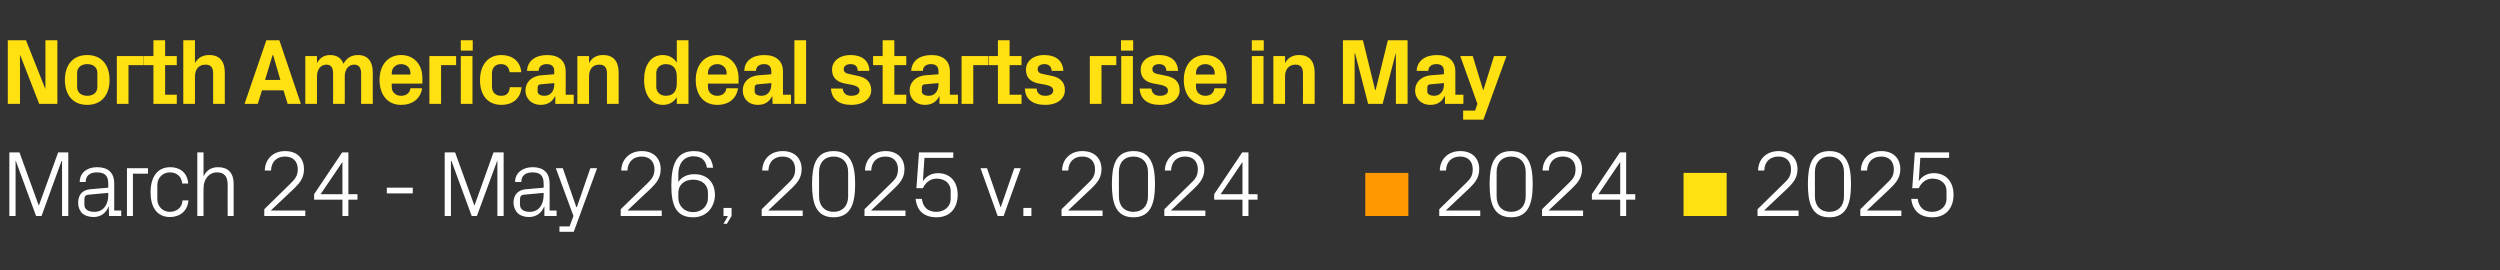
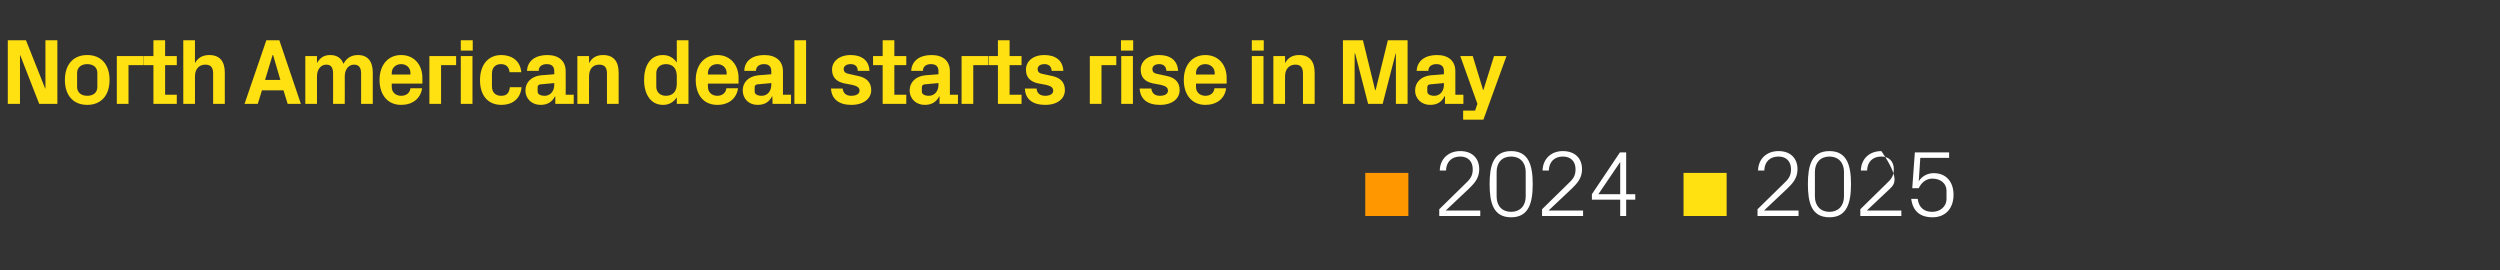
<svg xmlns="http://www.w3.org/2000/svg" version="1.1" width="963px" height="104.1px" viewBox="0 -11 963 104.1" style="top:-11px">
  <rect x="0" y="-11" width="963" height="104.1" fill="#333333" stroke="none" />
  <desc>North American deal starts rise in May March 24 May 26, 2025 v. 2024 ■ 2024 ■ 2025</desc>
  <defs />
  <g id="Polygon71763">
-     <path d="M 679.6 70.1 L 692.8 70.1 L 692.8 72.2 L 677 72.2 L 677 69.6 C 677 69.6 687.04 59.76 687 59.8 C 688.8 58.1 689.9 56.9 689.9 54.2 C 689.9 51.2 688.1 49.3 685.1 49.3 C 681.8 49.3 679.7 51.3 679.6 54.7 C 679.6 54.7 677.2 54.7 677.2 54.7 C 677.3 50.2 680.5 47.2 685.1 47.2 C 689.6 47.2 692.4 49.9 692.4 54.2 C 692.4 57.9 690.2 59.9 688.4 61.7 C 688.41 61.67 679.6 70 679.6 70 L 679.6 70.1 Z M 704.7 72.7 C 697.8 72.7 696.4 67.1 696.4 59.9 C 696.4 52.8 697.8 47.2 704.7 47.2 C 711.5 47.2 713 52.8 713 59.9 C 713 67.1 711.5 72.7 704.7 72.7 Z M 710.3 55.2 C 710.3 51.6 708.1 49.3 704.7 49.3 C 701.3 49.3 699.1 51.6 699.1 55.2 C 699.1 55.2 699.1 64.7 699.1 64.7 C 699.1 68.3 701.3 70.6 704.7 70.6 C 708.1 70.6 710.3 68.3 710.3 64.7 C 710.3 64.7 710.3 55.2 710.3 55.2 Z M 719.2 70.1 L 732.4 70.1 L 732.4 72.2 L 716.6 72.2 L 716.6 69.6 C 716.6 69.6 726.64 59.76 726.6 59.8 C 728.4 58.1 729.5 56.9 729.5 54.2 C 729.5 51.2 727.7 49.3 724.7 49.3 C 721.4 49.3 719.3 51.3 719.2 54.7 C 719.2 54.7 716.8 54.7 716.8 54.7 C 716.9 50.2 720.1 47.2 724.7 47.2 C 729.2 47.2 732 49.9 732 54.2 C 732 57.9 729.8 59.9 728 61.7 C 728.01 61.67 719.2 70 719.2 70 L 719.2 70.1 Z M 736.6 61.5 L 737.6 47.7 L 750.8 47.7 L 750.8 49.8 L 739.7 49.8 C 739.7 49.8 739.09 58.75 739.1 58.8 C 740.4 56.8 742.5 55.7 744.9 55.7 C 749.6 55.7 752.5 59 752.5 64 C 752.5 69.3 749.4 72.7 744.4 72.7 C 739.5 72.7 736.8 70.2 736.2 65.6 C 736.2 65.6 738.7 65.6 738.7 65.6 C 739.1 68.7 740.9 70.6 744.3 70.6 C 747.4 70.6 749.8 68.5 749.8 65.7 C 749.8 65.7 749.8 62.5 749.8 62.5 C 749.8 59.8 747.7 57.8 744.3 57.8 C 742 57.8 740.1 59.3 739.1 61.5 C 739.06 61.45 736.6 61.5 736.6 61.5 Z " stroke="none" fill="#fff" />
+     <path d="M 679.6 70.1 L 692.8 70.1 L 692.8 72.2 L 677 72.2 L 677 69.6 C 677 69.6 687.04 59.76 687 59.8 C 688.8 58.1 689.9 56.9 689.9 54.2 C 689.9 51.2 688.1 49.3 685.1 49.3 C 681.8 49.3 679.7 51.3 679.6 54.7 C 679.6 54.7 677.2 54.7 677.2 54.7 C 677.3 50.2 680.5 47.2 685.1 47.2 C 689.6 47.2 692.4 49.9 692.4 54.2 C 692.4 57.9 690.2 59.9 688.4 61.7 C 688.41 61.67 679.6 70 679.6 70 L 679.6 70.1 Z M 704.7 72.7 C 697.8 72.7 696.4 67.1 696.4 59.9 C 696.4 52.8 697.8 47.2 704.7 47.2 C 711.5 47.2 713 52.8 713 59.9 C 713 67.1 711.5 72.7 704.7 72.7 Z M 710.3 55.2 C 710.3 51.6 708.1 49.3 704.7 49.3 C 701.3 49.3 699.1 51.6 699.1 55.2 C 699.1 55.2 699.1 64.7 699.1 64.7 C 699.1 68.3 701.3 70.6 704.7 70.6 C 708.1 70.6 710.3 68.3 710.3 64.7 C 710.3 64.7 710.3 55.2 710.3 55.2 Z M 719.2 70.1 L 732.4 70.1 L 732.4 72.2 L 716.6 72.2 L 716.6 69.6 C 716.6 69.6 726.64 59.76 726.6 59.8 C 728.4 58.1 729.5 56.9 729.5 54.2 C 729.5 51.2 727.7 49.3 724.7 49.3 C 721.4 49.3 719.3 51.3 719.2 54.7 C 719.2 54.7 716.8 54.7 716.8 54.7 C 716.9 50.2 720.1 47.2 724.7 47.2 C 732 57.9 729.8 59.9 728 61.7 C 728.01 61.67 719.2 70 719.2 70 L 719.2 70.1 Z M 736.6 61.5 L 737.6 47.7 L 750.8 47.7 L 750.8 49.8 L 739.7 49.8 C 739.7 49.8 739.09 58.75 739.1 58.8 C 740.4 56.8 742.5 55.7 744.9 55.7 C 749.6 55.7 752.5 59 752.5 64 C 752.5 69.3 749.4 72.7 744.4 72.7 C 739.5 72.7 736.8 70.2 736.2 65.6 C 736.2 65.6 738.7 65.6 738.7 65.6 C 739.1 68.7 740.9 70.6 744.3 70.6 C 747.4 70.6 749.8 68.5 749.8 65.7 C 749.8 65.7 749.8 62.5 749.8 62.5 C 749.8 59.8 747.7 57.8 744.3 57.8 C 742 57.8 740.1 59.3 739.1 61.5 C 739.06 61.45 736.6 61.5 736.6 61.5 Z " stroke="none" fill="#fff" />
  </g>
  <g id="Polygon71761">
    <path d="M 557 70.1 L 570.2 70.1 L 570.2 72.2 L 554.4 72.2 L 554.4 69.6 C 554.4 69.6 564.43 59.76 564.4 59.8 C 566.2 58.1 567.3 56.9 567.3 54.2 C 567.3 51.2 565.5 49.3 562.5 49.3 C 559.2 49.3 557.1 51.3 557 54.7 C 557 54.7 554.6 54.7 554.6 54.7 C 554.7 50.2 557.9 47.2 562.5 47.2 C 567 47.2 569.8 49.9 569.8 54.2 C 569.8 57.9 567.6 59.9 565.8 61.7 C 565.8 61.67 557 70 557 70 L 557 70.1 Z M 582.1 72.7 C 575.2 72.7 573.8 67.1 573.8 59.9 C 573.8 52.8 575.2 47.2 582.1 47.2 C 588.9 47.2 590.4 52.8 590.4 59.9 C 590.4 67.1 588.9 72.7 582.1 72.7 Z M 587.7 55.2 C 587.7 51.6 585.5 49.3 582.1 49.3 C 578.6 49.3 576.5 51.6 576.5 55.2 C 576.5 55.2 576.5 64.7 576.5 64.7 C 576.5 68.3 578.6 70.6 582.1 70.6 C 585.5 70.6 587.7 68.3 587.7 64.7 C 587.7 64.7 587.7 55.2 587.7 55.2 Z M 596.6 70.1 L 609.8 70.1 L 609.8 72.2 L 594 72.2 L 594 69.6 C 594 69.6 604.03 59.76 604 59.8 C 605.8 58.1 606.9 56.9 606.9 54.2 C 606.9 51.2 605.1 49.3 602 49.3 C 598.8 49.3 596.7 51.3 596.6 54.7 C 596.6 54.7 594.2 54.7 594.2 54.7 C 594.3 50.2 597.5 47.2 602 47.2 C 606.6 47.2 609.4 49.9 609.4 54.2 C 609.4 57.9 607.2 59.9 605.4 61.7 C 605.4 61.67 596.6 70 596.6 70 L 596.6 70.1 Z M 624.1 72.2 L 624.1 65.9 L 613.2 65.9 L 613.2 63.8 L 624 47.7 L 626.4 47.7 L 626.4 63.8 L 629.9 63.8 L 629.9 65.9 L 626.4 65.9 L 626.4 72.2 L 624.1 72.2 Z M 615.7 63.8 L 624.1 63.8 L 624.1 51.4 L 615.7 63.8 Z " stroke="none" fill="#fff" />
  </g>
  <g id="Polygon71759">
-     <path d="M 14.9 68.1 L 15 68.1 L 22.4 47.7 L 26.3 47.7 L 26.3 72.2 L 23.9 72.2 L 23.9 51 L 23.7 51 L 16 72.2 L 13.9 72.2 L 6.1 51 L 6 51 L 6 72.2 L 3.6 72.2 L 3.6 47.7 L 7.5 47.7 L 14.9 68.1 Z M 41.7 59.6 C 41.7 56.3 39.9 55.4 37.3 55.4 C 34.7 55.4 33 56.6 33 59.1 C 33 59.1 30.7 59.1 30.7 59.1 C 30.7 55.7 33.4 53.4 37.4 53.4 C 41.4 53.4 44 55.3 44 59.7 C 43.99 59.65 44 70.1 44 70.1 L 46.7 70.1 L 46.7 72.2 L 42 72.2 L 41.9 68.6 C 41.9 68.6 41.8 68.62 41.8 68.6 C 40.8 71.2 38.7 72.6 36 72.6 C 34.2 72.6 32.5 72 31.5 71 C 30.6 70 30.1 68.6 30.1 67.1 C 30.1 64.3 31.5 62.2 34.7 61.9 C 34.74 61.92 41.7 61.3 41.7 61.3 C 41.7 61.3 41.69 59.58 41.7 59.6 Z M 34.1 64 C 32.9 64.1 32.5 64.7 32.5 65.8 C 32.5 65.8 32.5 67.8 32.5 67.8 C 32.5 69.7 34 70.6 36.4 70.6 C 39.7 70.6 41.7 68 41.7 64.2 C 41.69 64.19 41.7 63.3 41.7 63.3 C 41.7 63.3 34.06 63.97 34.1 64 Z M 48.9 53.8 L 57 53.8 L 57 55.9 L 51.2 55.9 L 51.2 72.2 L 48.9 72.2 L 48.9 53.8 Z M 70.2 59.7 C 69.9 56.7 67.8 55.4 65.4 55.4 C 62.9 55.4 60.6 57.3 60.6 60.3 C 60.6 60.3 60.6 65.7 60.6 65.7 C 60.6 68.5 62.7 70.6 65.4 70.6 C 68 70.6 70.2 69 70.3 66.2 C 70.3 66.2 72.6 66.2 72.6 66.2 C 72.2 70.6 69 72.6 65.5 72.6 C 60.3 72.6 58 68.6 58 63.1 C 58 57.2 60.6 53.4 65.6 53.4 C 69.3 53.4 72.2 55.5 72.5 59.7 C 72.5 59.7 70.2 59.7 70.2 59.7 Z M 87.7 60.3 C 87.7 57.3 86.7 55.4 83.6 55.4 C 80.5 55.4 78.4 58 78.4 61.6 C 78.37 61.56 78.4 72.2 78.4 72.2 L 76 72.2 L 76 47.7 L 78.4 47.7 C 78.4 47.7 78.37 57.02 78.4 57 C 79.4 54.7 81.3 53.4 84 53.4 C 87.6 53.4 90 55.3 90 59.9 C 90 59.94 90 72.2 90 72.2 L 87.7 72.2 C 87.7 72.2 87.66 60.3 87.7 60.3 Z M 104.4 70.1 L 117.6 70.1 L 117.6 72.2 L 101.8 72.2 L 101.8 69.6 C 101.8 69.6 111.82 59.76 111.8 59.8 C 113.5 58.1 114.7 56.9 114.7 54.2 C 114.7 51.2 112.9 49.3 109.8 49.3 C 106.6 49.3 104.5 51.3 104.4 54.7 C 104.4 54.7 102 54.7 102 54.7 C 102.1 50.2 105.3 47.2 109.8 47.2 C 114.4 47.2 117.1 49.9 117.1 54.2 C 117.1 57.9 115 59.9 113.2 61.7 C 113.18 61.67 104.4 70 104.4 70 L 104.4 70.1 Z M 131.9 72.2 L 131.9 65.9 L 121 65.9 L 121 63.8 L 131.8 47.7 L 134.2 47.7 L 134.2 63.8 L 137.7 63.8 L 137.7 65.9 L 134.2 65.9 L 134.2 72.2 L 131.9 72.2 Z M 123.5 63.8 L 131.9 63.8 L 131.9 51.4 L 123.5 63.8 Z M 149 61.3 L 159 61.3 L 159 63.5 L 149 63.5 L 149 61.3 Z M 182.7 68.1 L 182.8 68.1 L 190.1 47.7 L 194 47.7 L 194 72.2 L 191.6 72.2 L 191.6 51 L 191.5 51 L 183.7 72.2 L 181.7 72.2 L 173.9 51 L 173.7 51 L 173.7 72.2 L 171.3 72.2 L 171.3 47.7 L 175.3 47.7 L 182.7 68.1 Z M 209.4 59.6 C 209.4 56.3 207.7 55.4 205.1 55.4 C 202.5 55.4 200.8 56.6 200.8 59.1 C 200.8 59.1 198.4 59.1 198.4 59.1 C 198.4 55.7 201.2 53.4 205.2 53.4 C 209.1 53.4 211.7 55.3 211.7 59.7 C 211.75 59.65 211.7 70.1 211.7 70.1 L 214.4 70.1 L 214.4 72.2 L 209.7 72.2 L 209.7 68.6 C 209.7 68.6 209.55 68.62 209.6 68.6 C 208.5 71.2 206.5 72.6 203.7 72.6 C 201.9 72.6 200.3 72 199.3 71 C 198.4 70 197.8 68.6 197.8 67.1 C 197.8 64.3 199.3 62.2 202.5 61.9 C 202.5 61.92 209.4 61.3 209.4 61.3 C 209.4 61.3 209.45 59.58 209.4 59.6 Z M 201.8 64 C 200.7 64.1 200.3 64.7 200.3 65.8 C 200.3 65.8 200.3 67.8 200.3 67.8 C 200.3 69.7 201.8 70.6 204.1 70.6 C 207.4 70.6 209.4 68 209.4 64.2 C 209.45 64.19 209.4 63.3 209.4 63.3 C 209.4 63.3 201.81 63.97 201.8 64 Z M 222.2 68.8 L 227.4 53.8 L 230 53.8 L 221 78.3 L 215.5 78.3 L 215.5 76.2 L 219.4 76.2 L 220.9 72.2 L 214.1 53.8 L 216.8 53.8 L 222 68.8 L 222.2 68.8 Z M 241.8 70.1 L 254.9 70.1 L 254.9 72.2 L 239.1 72.2 L 239.1 69.6 C 239.1 69.6 249.19 59.76 249.2 59.8 C 250.9 58.1 252.1 56.9 252.1 54.2 C 252.1 51.2 250.2 49.3 247.2 49.3 C 244 49.3 241.8 51.3 241.7 54.7 C 241.7 54.7 239.3 54.7 239.3 54.7 C 239.4 50.2 242.7 47.2 247.2 47.2 C 251.7 47.2 254.5 49.9 254.5 54.2 C 254.5 57.9 252.4 59.9 250.6 61.7 C 250.56 61.67 241.8 70 241.8 70 L 241.8 70.1 Z M 258.6 60.5 C 258.6 52.8 260.3 47.2 267.3 47.2 C 271.8 47.2 274.2 49.6 274.7 53.6 C 274.7 53.6 272.3 53.6 272.3 53.6 C 271.9 51.1 270.5 49.2 267.1 49.2 C 263.3 49.2 261.3 52.2 261.3 56 C 261.3 56 261.3 59.1 261.3 59.1 C 262.6 57.1 264.8 56.1 267.5 56.1 C 272.6 56.1 275.4 59.5 275.4 64.1 C 275.4 67.9 272.9 72.7 267 72.7 C 260.3 72.7 258.6 67.9 258.6 60.5 Z M 272.7 65.3 C 272.7 65.3 272.7 63.2 272.7 63.2 C 272.7 60.4 270.6 58.2 267 58.2 C 263.4 58.2 261.3 60.4 261.3 63.2 C 261.3 63.2 261.3 65.3 261.3 65.3 C 261.3 68.1 263.4 70.7 267 70.7 C 270.6 70.7 272.7 68.1 272.7 65.3 Z M 281.8 72.2 L 280 75.2 L 278.7 75.2 L 280.4 72.2 L 278.7 72.2 L 278.7 69.1 L 281.8 69.1 L 281.8 72.2 Z M 296 70.1 L 309.2 70.1 L 309.2 72.2 L 293.4 72.2 L 293.4 69.6 C 293.4 69.6 303.44 59.76 303.4 59.8 C 305.2 58.1 306.3 56.9 306.3 54.2 C 306.3 51.2 304.5 49.3 301.5 49.3 C 298.2 49.3 296.1 51.3 296 54.7 C 296 54.7 293.6 54.7 293.6 54.7 C 293.7 50.2 296.9 47.2 301.5 47.2 C 306 47.2 308.8 49.9 308.8 54.2 C 308.8 57.9 306.6 59.9 304.8 61.7 C 304.81 61.67 296 70 296 70 L 296 70.1 Z M 321.1 72.7 C 314.2 72.7 312.8 67.1 312.8 59.9 C 312.8 52.8 314.2 47.2 321.1 47.2 C 327.9 47.2 329.4 52.8 329.4 59.9 C 329.4 67.1 327.9 72.7 321.1 72.7 Z M 326.7 55.2 C 326.7 51.6 324.5 49.3 321.1 49.3 C 317.7 49.3 315.5 51.6 315.5 55.2 C 315.5 55.2 315.5 64.7 315.5 64.7 C 315.5 68.3 317.7 70.6 321.1 70.6 C 324.5 70.6 326.7 68.3 326.7 64.7 C 326.7 64.7 326.7 55.2 326.7 55.2 Z M 335.6 70.1 L 348.8 70.1 L 348.8 72.2 L 333 72.2 L 333 69.6 C 333 69.6 343.04 59.76 343 59.8 C 344.8 58.1 345.9 56.9 345.9 54.2 C 345.9 51.2 344.1 49.3 341.1 49.3 C 337.8 49.3 335.7 51.3 335.6 54.7 C 335.6 54.7 333.2 54.7 333.2 54.7 C 333.3 50.2 336.5 47.2 341.1 47.2 C 345.6 47.2 348.4 49.9 348.4 54.2 C 348.4 57.9 346.2 59.9 344.4 61.7 C 344.41 61.67 335.6 70 335.6 70 L 335.6 70.1 Z M 353 61.5 L 354 47.7 L 367.2 47.7 L 367.2 49.8 L 356.1 49.8 C 356.1 49.8 355.5 58.75 355.5 58.8 C 356.8 56.8 358.9 55.7 361.3 55.7 C 366 55.7 368.9 59 368.9 64 C 368.9 69.3 365.8 72.7 360.8 72.7 C 355.9 72.7 353.2 70.2 352.7 65.6 C 352.7 65.6 355.1 65.6 355.1 65.6 C 355.5 68.7 357.3 70.6 360.7 70.6 C 363.8 70.6 366.2 68.5 366.2 65.7 C 366.2 65.7 366.2 62.5 366.2 62.5 C 366.2 59.8 364.1 57.8 360.8 57.8 C 358.4 57.8 356.5 59.3 355.5 61.5 C 355.46 61.45 353 61.5 353 61.5 Z M 385.5 68.8 L 390.7 53.8 L 393.2 53.8 L 386.6 72.2 L 384.3 72.2 L 377.7 53.8 L 380.2 53.8 L 385.4 68.8 L 385.5 68.8 Z M 397.3 72.2 L 394.2 72.2 L 394.2 69.1 L 397.3 69.1 L 397.3 72.2 Z M 411.5 70.1 L 424.7 70.1 L 424.7 72.2 L 408.9 72.2 L 408.9 69.6 C 408.9 69.6 418.93 59.76 418.9 59.8 C 420.7 58.1 421.8 56.9 421.8 54.2 C 421.8 51.2 420 49.3 416.9 49.3 C 413.7 49.3 411.6 51.3 411.5 54.7 C 411.5 54.7 409.1 54.7 409.1 54.7 C 409.2 50.2 412.4 47.2 416.9 47.2 C 421.5 47.2 424.3 49.9 424.3 54.2 C 424.3 57.9 422.1 59.9 420.3 61.7 C 420.29 61.67 411.5 70 411.5 70 L 411.5 70.1 Z M 436.6 72.7 C 429.7 72.7 428.3 67.1 428.3 59.9 C 428.3 52.8 429.7 47.2 436.6 47.2 C 443.4 47.2 444.9 52.8 444.9 59.9 C 444.9 67.1 443.4 72.7 436.6 72.7 Z M 442.2 55.2 C 442.2 51.6 440 49.3 436.6 49.3 C 433.1 49.3 431 51.6 431 55.2 C 431 55.2 431 64.7 431 64.7 C 431 68.3 433.1 70.6 436.6 70.6 C 440 70.6 442.2 68.3 442.2 64.7 C 442.2 64.7 442.2 55.2 442.2 55.2 Z M 451.1 70.1 L 464.3 70.1 L 464.3 72.2 L 448.5 72.2 L 448.5 69.6 C 448.5 69.6 458.53 59.76 458.5 59.8 C 460.3 58.1 461.4 56.9 461.4 54.2 C 461.4 51.2 459.6 49.3 456.5 49.3 C 453.3 49.3 451.2 51.3 451.1 54.7 C 451.1 54.7 448.7 54.7 448.7 54.7 C 448.8 50.2 452 47.2 456.5 47.2 C 461.1 47.2 463.9 49.9 463.9 54.2 C 463.9 57.9 461.7 59.9 459.9 61.7 C 459.89 61.67 451.1 70 451.1 70 L 451.1 70.1 Z M 478.6 72.2 L 478.6 65.9 L 467.7 65.9 L 467.7 63.8 L 478.5 47.7 L 480.9 47.7 L 480.9 63.8 L 484.4 63.8 L 484.4 65.9 L 480.9 65.9 L 480.9 72.2 L 478.6 72.2 Z M 470.2 63.8 L 478.6 63.8 L 478.6 51.4 L 470.2 63.8 Z " stroke="none" fill="#fff" />
-   </g>
+     </g>
  <g id="Polygon71758">
    <path d="M 17.5 23.1 L 17.5 4.5 L 22.1 4.5 L 22.1 29 L 15.1 29 L 7.8 10.3 L 7.7 10.3 L 7.7 29 L 3 29 L 3 4.5 L 10 4.5 L 17.4 23.1 L 17.5 23.1 Z M 33.6 29.4 C 28.1 29.4 25 25.6 25 19.8 C 25 14 28.1 10.2 33.6 10.2 C 39.1 10.2 42.2 14 42.2 19.8 C 42.2 25.6 39.1 29.4 33.6 29.4 Z M 37.5 17.1 C 37.5 14.9 35.9 13.7 33.6 13.7 C 31.4 13.7 29.7 14.9 29.7 17.1 C 29.7 17.1 29.7 22.5 29.7 22.5 C 29.7 24.7 31.4 25.9 33.6 25.9 C 35.9 25.9 37.5 24.7 37.5 22.5 C 37.5 22.5 37.5 17.1 37.5 17.1 Z M 45 10.6 L 55.3 10.6 L 55.3 14.1 L 49.5 14.1 L 49.5 29 L 45 29 L 45 10.6 Z M 63.6 25.5 L 68.1 25.5 L 68.1 29 L 59.1 29 L 59.1 14.1 L 55.4 14.1 L 55.4 10.6 L 59.1 10.6 L 59.1 4.5 L 63.6 4.5 L 63.6 10.6 L 68.1 10.6 L 68.1 14.1 L 63.6 14.1 L 63.6 25.5 Z M 75.1 13.3 C 76.2 11.3 78 10.2 80.6 10.2 C 84.7 10.2 86.6 12.7 86.6 17 C 86.58 16.96 86.6 29 86.6 29 L 82.1 29 C 82.1 29 82.08 17.28 82.1 17.3 C 82.1 15.1 81.3 13.9 79.1 13.9 C 76.6 13.9 75.1 15.7 75.1 18.4 C 75.13 18.36 75.1 29 75.1 29 L 70.6 29 L 70.6 4.5 L 75.1 4.5 C 75.1 4.5 75.13 13.28 75.1 13.3 Z M 109.2 23.8 L 100.9 23.8 L 99.3 29 L 94.2 29 L 102.6 4.5 L 107.6 4.5 L 115.9 29 L 110.8 29 L 109.2 23.8 Z M 105 10.2 L 102.1 19.8 L 108 19.8 L 105.2 10.2 L 105 10.2 Z M 137.9 10.2 C 141.7 10.2 143.6 12.7 143.6 17 C 143.57 16.96 143.6 29 143.6 29 L 139.1 29 C 139.1 29 139.07 17.28 139.1 17.3 C 139.1 15 138.2 13.9 136.4 13.9 C 134.3 13.9 132.8 15.7 132.8 18.4 C 132.84 18.36 132.8 29 132.8 29 L 128.3 29 C 128.3 29 128.34 17.28 128.3 17.3 C 128.3 15 127.5 13.9 125.7 13.9 C 123.6 13.9 122.1 15.7 122.1 18.4 C 122.11 18.36 122.1 29 122.1 29 L 117.6 29 L 117.6 10.6 L 122.1 10.6 C 122.1 10.6 122.11 13.28 122.1 13.3 C 123.2 11.3 124.8 10.2 127.2 10.2 C 129.8 10.2 131.5 11.4 132.3 13.6 C 133.5 11.3 135.4 10.2 137.9 10.2 Z M 150.9 17.7 L 158.1 17.7 C 158.1 17.7 158.11 17.1 158.1 17.1 C 158.1 15.1 156.6 13.7 154.5 13.7 C 152.5 13.7 150.9 15.1 150.9 17.1 C 150.91 17.1 150.9 17.7 150.9 17.7 Z M 154.5 10.2 C 159.5 10.2 162.7 13.9 162.7 19 C 162.72 18.97 162.7 21.2 162.7 21.2 L 150.9 21.2 C 150.9 21.2 150.91 22.46 150.9 22.5 C 150.9 24.7 152.6 25.9 154.5 25.9 C 156.5 25.9 157.9 24.8 158.1 23 C 158.1 23 162.6 23 162.6 23 C 162 27 158.9 29.4 154.5 29.4 C 149.3 29.4 146.2 25.5 146.2 19.8 C 146.2 14 149.5 10.2 154.5 10.2 Z M 165.4 10.6 L 175.7 10.6 L 175.7 14.1 L 169.9 14.1 L 169.9 29 L 165.4 29 L 165.4 10.6 Z M 177.5 29 L 177.5 10.6 L 182 10.6 L 182 29 L 177.5 29 Z M 182.1 8.5 L 177.5 8.5 L 177.5 4.5 L 182.1 4.5 L 182.1 8.5 Z M 193.1 10.2 C 196.9 10.2 200.4 12.2 200.8 16.8 C 200.8 16.8 196.3 16.8 196.3 16.8 C 196 14.5 194.7 13.7 192.9 13.7 C 191.1 13.7 189.5 14.8 189.5 17.3 C 189.5 17.3 189.5 22.3 189.5 22.3 C 189.5 24.6 190.9 25.9 193 25.9 C 195 25.9 196.1 25.1 196.4 22.6 C 196.4 22.6 200.9 22.6 200.9 22.6 C 200.5 27.2 197.2 29.4 193.2 29.4 C 187.7 29.4 184.9 25.5 184.9 19.9 C 184.9 13.9 188.1 10.2 193.1 10.2 Z M 213.5 21.7 C 213.51 21.74 213.5 21 213.5 21 C 213.5 21 208.11 21.49 208.1 21.5 C 207.4 21.6 207.1 22 207.1 22.7 C 207.1 22.7 207.1 24.3 207.1 24.3 C 207.1 25.3 208.2 25.9 209.8 25.9 C 212.1 25.9 213.5 24 213.5 21.7 Z M 213.5 16.4 C 213.5 14.5 212.4 13.7 210.6 13.7 C 208.8 13.7 207.5 14.6 207.5 16.3 C 207.5 16.3 203 16.3 203 16.3 C 203.2 12.3 206.4 10.2 210.8 10.2 C 215.2 10.2 217.9 12.4 217.9 16.5 C 217.94 16.49 217.9 25.5 217.9 25.5 L 221 25.5 L 221 29 L 213.9 29 L 213.9 26.1 C 213.9 26.1 213.77 26.14 213.8 26.1 C 212.7 28.2 211 29.4 208.2 29.4 C 204.9 29.4 202.4 27.1 202.4 23.8 C 202.4 20.8 204.6 18.4 208.4 18 C 208.44 18.04 213.5 17.6 213.5 17.6 C 213.5 17.6 213.51 16.42 213.5 16.4 Z M 226.9 13.3 C 228 11.3 229.7 10.2 232.3 10.2 C 236.4 10.2 238.3 12.7 238.3 17 C 238.32 16.96 238.3 29 238.3 29 L 233.8 29 C 233.8 29 233.82 17.28 233.8 17.3 C 233.8 15.1 233 13.9 230.8 13.9 C 228.3 13.9 226.9 15.7 226.9 18.4 C 226.87 18.36 226.9 29 226.9 29 L 222.4 29 L 222.4 10.6 L 226.9 10.6 C 226.9 10.6 226.87 13.28 226.9 13.3 Z M 260.7 18.4 C 260.7 15.6 259.4 13.7 256.5 13.7 C 254.2 13.7 252.8 15.2 252.8 17.2 C 252.8 17.2 252.8 22.4 252.8 22.4 C 252.8 24.4 254.2 25.9 256.5 25.9 C 259.4 25.9 260.7 24 260.7 21.2 C 260.7 21.2 260.7 18.4 260.7 18.4 Z M 260.7 29 C 260.7 29 260.67 26.5 260.7 26.5 C 259.5 28.3 257.8 29.4 255.4 29.4 C 250.5 29.4 248.1 25.1 248.1 19.8 C 248.1 14.5 250.4 10.2 255.3 10.2 C 257.7 10.2 259.5 11.3 260.7 13.1 C 260.67 13.1 260.7 4.5 260.7 4.5 L 265.2 4.5 L 265.2 29 L 260.7 29 Z M 272.7 17.7 L 279.9 17.7 C 279.9 17.7 279.86 17.1 279.9 17.1 C 279.9 15.1 278.3 13.7 276.3 13.7 C 274.2 13.7 272.7 15.1 272.7 17.1 C 272.66 17.1 272.7 17.7 272.7 17.7 Z M 276.3 10.2 C 281.2 10.2 284.5 13.9 284.5 19 C 284.47 18.97 284.5 21.2 284.5 21.2 L 272.7 21.2 C 272.7 21.2 272.66 22.46 272.7 22.5 C 272.7 24.7 274.4 25.9 276.3 25.9 C 278.2 25.9 279.6 24.8 279.8 23 C 279.8 23 284.3 23 284.3 23 C 283.7 27 280.7 29.4 276.3 29.4 C 271 29.4 268 25.5 268 19.8 C 268 14 271.3 10.2 276.3 10.2 Z M 297.1 21.7 C 297.14 21.74 297.1 21 297.1 21 C 297.1 21 291.74 21.49 291.7 21.5 C 291 21.6 290.7 22 290.7 22.7 C 290.7 22.7 290.7 24.3 290.7 24.3 C 290.7 25.3 291.8 25.9 293.4 25.9 C 295.7 25.9 297.1 24 297.1 21.7 Z M 297.1 16.4 C 297.1 14.5 296 13.7 294.3 13.7 C 292.5 13.7 291.2 14.6 291.2 16.3 C 291.2 16.3 286.7 16.3 286.7 16.3 C 286.8 12.3 290 10.2 294.4 10.2 C 298.8 10.2 301.6 12.4 301.6 16.5 C 301.57 16.49 301.6 25.5 301.6 25.5 L 304.7 25.5 L 304.7 29 L 297.6 29 L 297.5 26.1 C 297.5 26.1 297.39 26.14 297.4 26.1 C 296.3 28.2 294.7 29.4 291.8 29.4 C 288.5 29.4 286.1 27.1 286.1 23.8 C 286.1 20.8 288.2 18.4 292.1 18 C 292.06 18.04 297.1 17.6 297.1 17.6 C 297.1 17.6 297.14 16.42 297.1 16.4 Z M 306 29 L 306 4.5 L 310.5 4.5 L 310.5 29 L 306 29 Z M 330.7 18.3 C 333.4 18.9 335.6 20.4 335.6 23.7 C 335.6 26.9 332.8 29.4 327.9 29.4 C 323.1 29.4 320.3 27.1 320.1 23.1 C 320.1 23.1 324.6 23.1 324.6 23.1 C 324.8 24.9 325.9 25.9 327.9 25.9 C 329.6 25.9 331.1 25.3 331.1 23.9 C 331.1 22.6 329.9 22.1 328.3 21.7 C 328.3 21.7 325.1 21.1 325.1 21.1 C 322.1 20.4 320.5 18.7 320.5 15.8 C 320.5 12.7 323.2 10.2 327.7 10.2 C 331.8 10.2 334.8 12.2 334.9 16.3 C 334.9 16.3 330.4 16.3 330.4 16.3 C 330.4 14.5 329.3 13.7 327.7 13.7 C 326.1 13.7 325 14.4 325 15.6 C 325 16.8 325.9 17.3 327.1 17.5 C 327.1 17.5 330.7 18.3 330.7 18.3 Z M 344.5 25.5 L 349.1 25.5 L 349.1 29 L 340 29 L 340 14.1 L 336.3 14.1 L 336.3 10.6 L 340 10.6 L 340 4.5 L 344.5 4.5 L 344.5 10.6 L 349.1 10.6 L 349.1 14.1 L 344.5 14.1 L 344.5 25.5 Z M 361.5 21.7 C 361.51 21.74 361.5 21 361.5 21 C 361.5 21 356.11 21.49 356.1 21.5 C 355.4 21.6 355.1 22 355.1 22.7 C 355.1 22.7 355.1 24.3 355.1 24.3 C 355.1 25.3 356.2 25.9 357.8 25.9 C 360.1 25.9 361.5 24 361.5 21.7 Z M 361.5 16.4 C 361.5 14.5 360.4 13.7 358.6 13.7 C 356.8 13.7 355.5 14.6 355.5 16.3 C 355.5 16.3 351 16.3 351 16.3 C 351.2 12.3 354.4 10.2 358.8 10.2 C 363.2 10.2 365.9 12.4 365.9 16.5 C 365.93 16.49 365.9 25.5 365.9 25.5 L 369 25.5 L 369 29 L 361.9 29 L 361.9 26.1 C 361.9 26.1 361.76 26.14 361.8 26.1 C 360.7 28.2 359 29.4 356.2 29.4 C 352.9 29.4 350.4 27.1 350.4 23.8 C 350.4 20.8 352.6 18.4 356.4 18 C 356.43 18.04 361.5 17.6 361.5 17.6 C 361.5 17.6 361.51 16.42 361.5 16.4 Z M 370.4 10.6 L 380.6 10.6 L 380.6 14.1 L 374.9 14.1 L 374.9 29 L 370.4 29 L 370.4 10.6 Z M 388.9 25.5 L 393.5 25.5 L 393.5 29 L 384.4 29 L 384.4 14.1 L 380.8 14.1 L 380.8 10.6 L 384.4 10.6 L 384.4 4.5 L 388.9 4.5 L 388.9 10.6 L 393.5 10.6 L 393.5 14.1 L 388.9 14.1 L 388.9 25.5 Z M 405.4 18.3 C 408.1 18.9 410.2 20.4 410.2 23.7 C 410.2 26.9 407.5 29.4 402.6 29.4 C 397.7 29.4 394.9 27.1 394.8 23.1 C 394.8 23.1 399.3 23.1 399.3 23.1 C 399.4 24.9 400.6 25.9 402.6 25.9 C 404.3 25.9 405.7 25.3 405.7 23.9 C 405.7 22.6 404.6 22.1 403 21.7 C 403 21.7 399.8 21.1 399.8 21.1 C 396.7 20.4 395.2 18.7 395.2 15.8 C 395.2 12.7 397.8 10.2 402.3 10.2 C 406.5 10.2 409.4 12.2 409.6 16.3 C 409.6 16.3 405.1 16.3 405.1 16.3 C 405 14.5 403.9 13.7 402.3 13.7 C 400.8 13.7 399.7 14.4 399.7 15.6 C 399.7 16.8 400.5 17.3 401.7 17.5 C 401.7 17.5 405.4 18.3 405.4 18.3 Z M 419.8 10.6 L 430 10.6 L 430 14.1 L 424.3 14.1 L 424.3 29 L 419.8 29 L 419.8 10.6 Z M 431.9 29 L 431.9 10.6 L 436.4 10.6 L 436.4 29 L 431.9 29 Z M 436.5 8.5 L 431.8 8.5 L 431.8 4.5 L 436.5 4.5 L 436.5 8.5 Z M 449.6 18.3 C 452.3 18.9 454.4 20.4 454.4 23.7 C 454.4 26.9 451.7 29.4 446.8 29.4 C 441.9 29.4 439.2 27.1 439 23.1 C 439 23.1 443.5 23.1 443.5 23.1 C 443.7 24.9 444.8 25.9 446.8 25.9 C 448.5 25.9 449.9 25.3 449.9 23.9 C 449.9 22.6 448.8 22.1 447.2 21.7 C 447.2 21.7 444 21.1 444 21.1 C 440.9 20.4 439.4 18.7 439.4 15.8 C 439.4 12.7 442 10.2 446.5 10.2 C 450.7 10.2 453.6 12.2 453.8 16.3 C 453.8 16.3 449.3 16.3 449.3 16.3 C 449.2 14.5 448.1 13.7 446.5 13.7 C 445 13.7 443.9 14.4 443.9 15.6 C 443.9 16.8 444.7 17.3 445.9 17.5 C 445.9 17.5 449.6 18.3 449.6 18.3 Z M 460.7 17.7 L 467.9 17.7 C 467.9 17.7 467.88 17.1 467.9 17.1 C 467.9 15.1 466.3 13.7 464.3 13.7 C 462.2 13.7 460.7 15.1 460.7 17.1 C 460.68 17.1 460.7 17.7 460.7 17.7 Z M 464.3 10.2 C 469.3 10.2 472.5 13.9 472.5 19 C 472.49 18.97 472.5 21.2 472.5 21.2 L 460.7 21.2 C 460.7 21.2 460.68 22.46 460.7 22.5 C 460.7 24.7 462.4 25.9 464.3 25.9 C 466.3 25.9 467.6 24.8 467.8 23 C 467.8 23 472.3 23 472.3 23 C 471.8 27 468.7 29.4 464.3 29.4 C 459.1 29.4 456 25.5 456 19.8 C 456 14 459.3 10.2 464.3 10.2 Z M 482.2 29 L 482.2 10.6 L 486.7 10.6 L 486.7 29 L 482.2 29 Z M 486.8 8.5 L 482.2 8.5 L 482.2 4.5 L 486.8 4.5 L 486.8 8.5 Z M 495 13.3 C 496.1 11.3 497.8 10.2 500.4 10.2 C 504.5 10.2 506.4 12.7 506.4 17 C 506.44 16.96 506.4 29 506.4 29 L 501.9 29 C 501.9 29 501.94 17.28 501.9 17.3 C 501.9 15.1 501.1 13.9 499 13.9 C 496.5 13.9 495 15.7 495 18.4 C 494.99 18.36 495 29 495 29 L 490.5 29 L 490.5 10.6 L 495 10.6 C 495 10.6 494.99 13.28 495 13.3 Z M 529.9 23.7 L 534.6 4.5 L 542.2 4.5 L 542.2 29 L 537.7 29 L 537.7 9.6 L 537.6 9.6 L 532.6 29 L 527 29 L 522 9.6 L 521.8 9.6 L 521.8 29 L 517.3 29 L 517.3 4.5 L 525 4.5 L 529.7 23.7 L 529.9 23.7 Z M 556.2 21.7 C 556.19 21.74 556.2 21 556.2 21 C 556.2 21 550.79 21.49 550.8 21.5 C 550.1 21.6 549.8 22 549.8 22.7 C 549.8 22.7 549.8 24.3 549.8 24.3 C 549.8 25.3 550.9 25.9 552.5 25.9 C 554.8 25.9 556.2 24 556.2 21.7 Z M 556.2 16.4 C 556.2 14.5 555.1 13.7 553.3 13.7 C 551.5 13.7 550.2 14.6 550.2 16.3 C 550.2 16.3 545.7 16.3 545.7 16.3 C 545.9 12.3 549.1 10.2 553.5 10.2 C 557.9 10.2 560.6 12.4 560.6 16.5 C 560.62 16.49 560.6 25.5 560.6 25.5 L 563.7 25.5 L 563.7 29 L 556.6 29 L 556.6 26.1 C 556.6 26.1 556.44 26.14 556.4 26.1 C 555.4 28.2 553.7 29.4 550.9 29.4 C 547.6 29.4 545.1 27.1 545.1 23.8 C 545.1 20.8 547.3 18.4 551.1 18 C 551.11 18.04 556.2 17.6 556.2 17.6 C 556.2 17.6 556.19 16.42 556.2 16.4 Z M 571.4 23.7 L 575.5 10.6 L 580.3 10.6 L 571.4 35.1 L 563.6 35.1 L 563.6 31.6 L 568.2 31.6 L 569.1 29 L 562.5 10.6 L 567.3 10.6 L 571.3 23.7 L 571.4 23.7 Z " stroke="none" fill="#ffe010" />
  </g>
  <g id="Rectangle71762">
    <path d="M 648.5 55.6 L 665.1 55.6 L 665.1 72.2 L 648.5 72.2 L 648.5 55.6 Z " stroke="none" fill="#ffe010" />
  </g>
  <g id="Rectangle71760">
    <path d="M 525.9 55.6 L 542.5 55.6 L 542.5 72.2 L 525.9 72.2 L 525.9 55.6 Z " stroke="none" fill="#ff9800" />
  </g>
</svg>